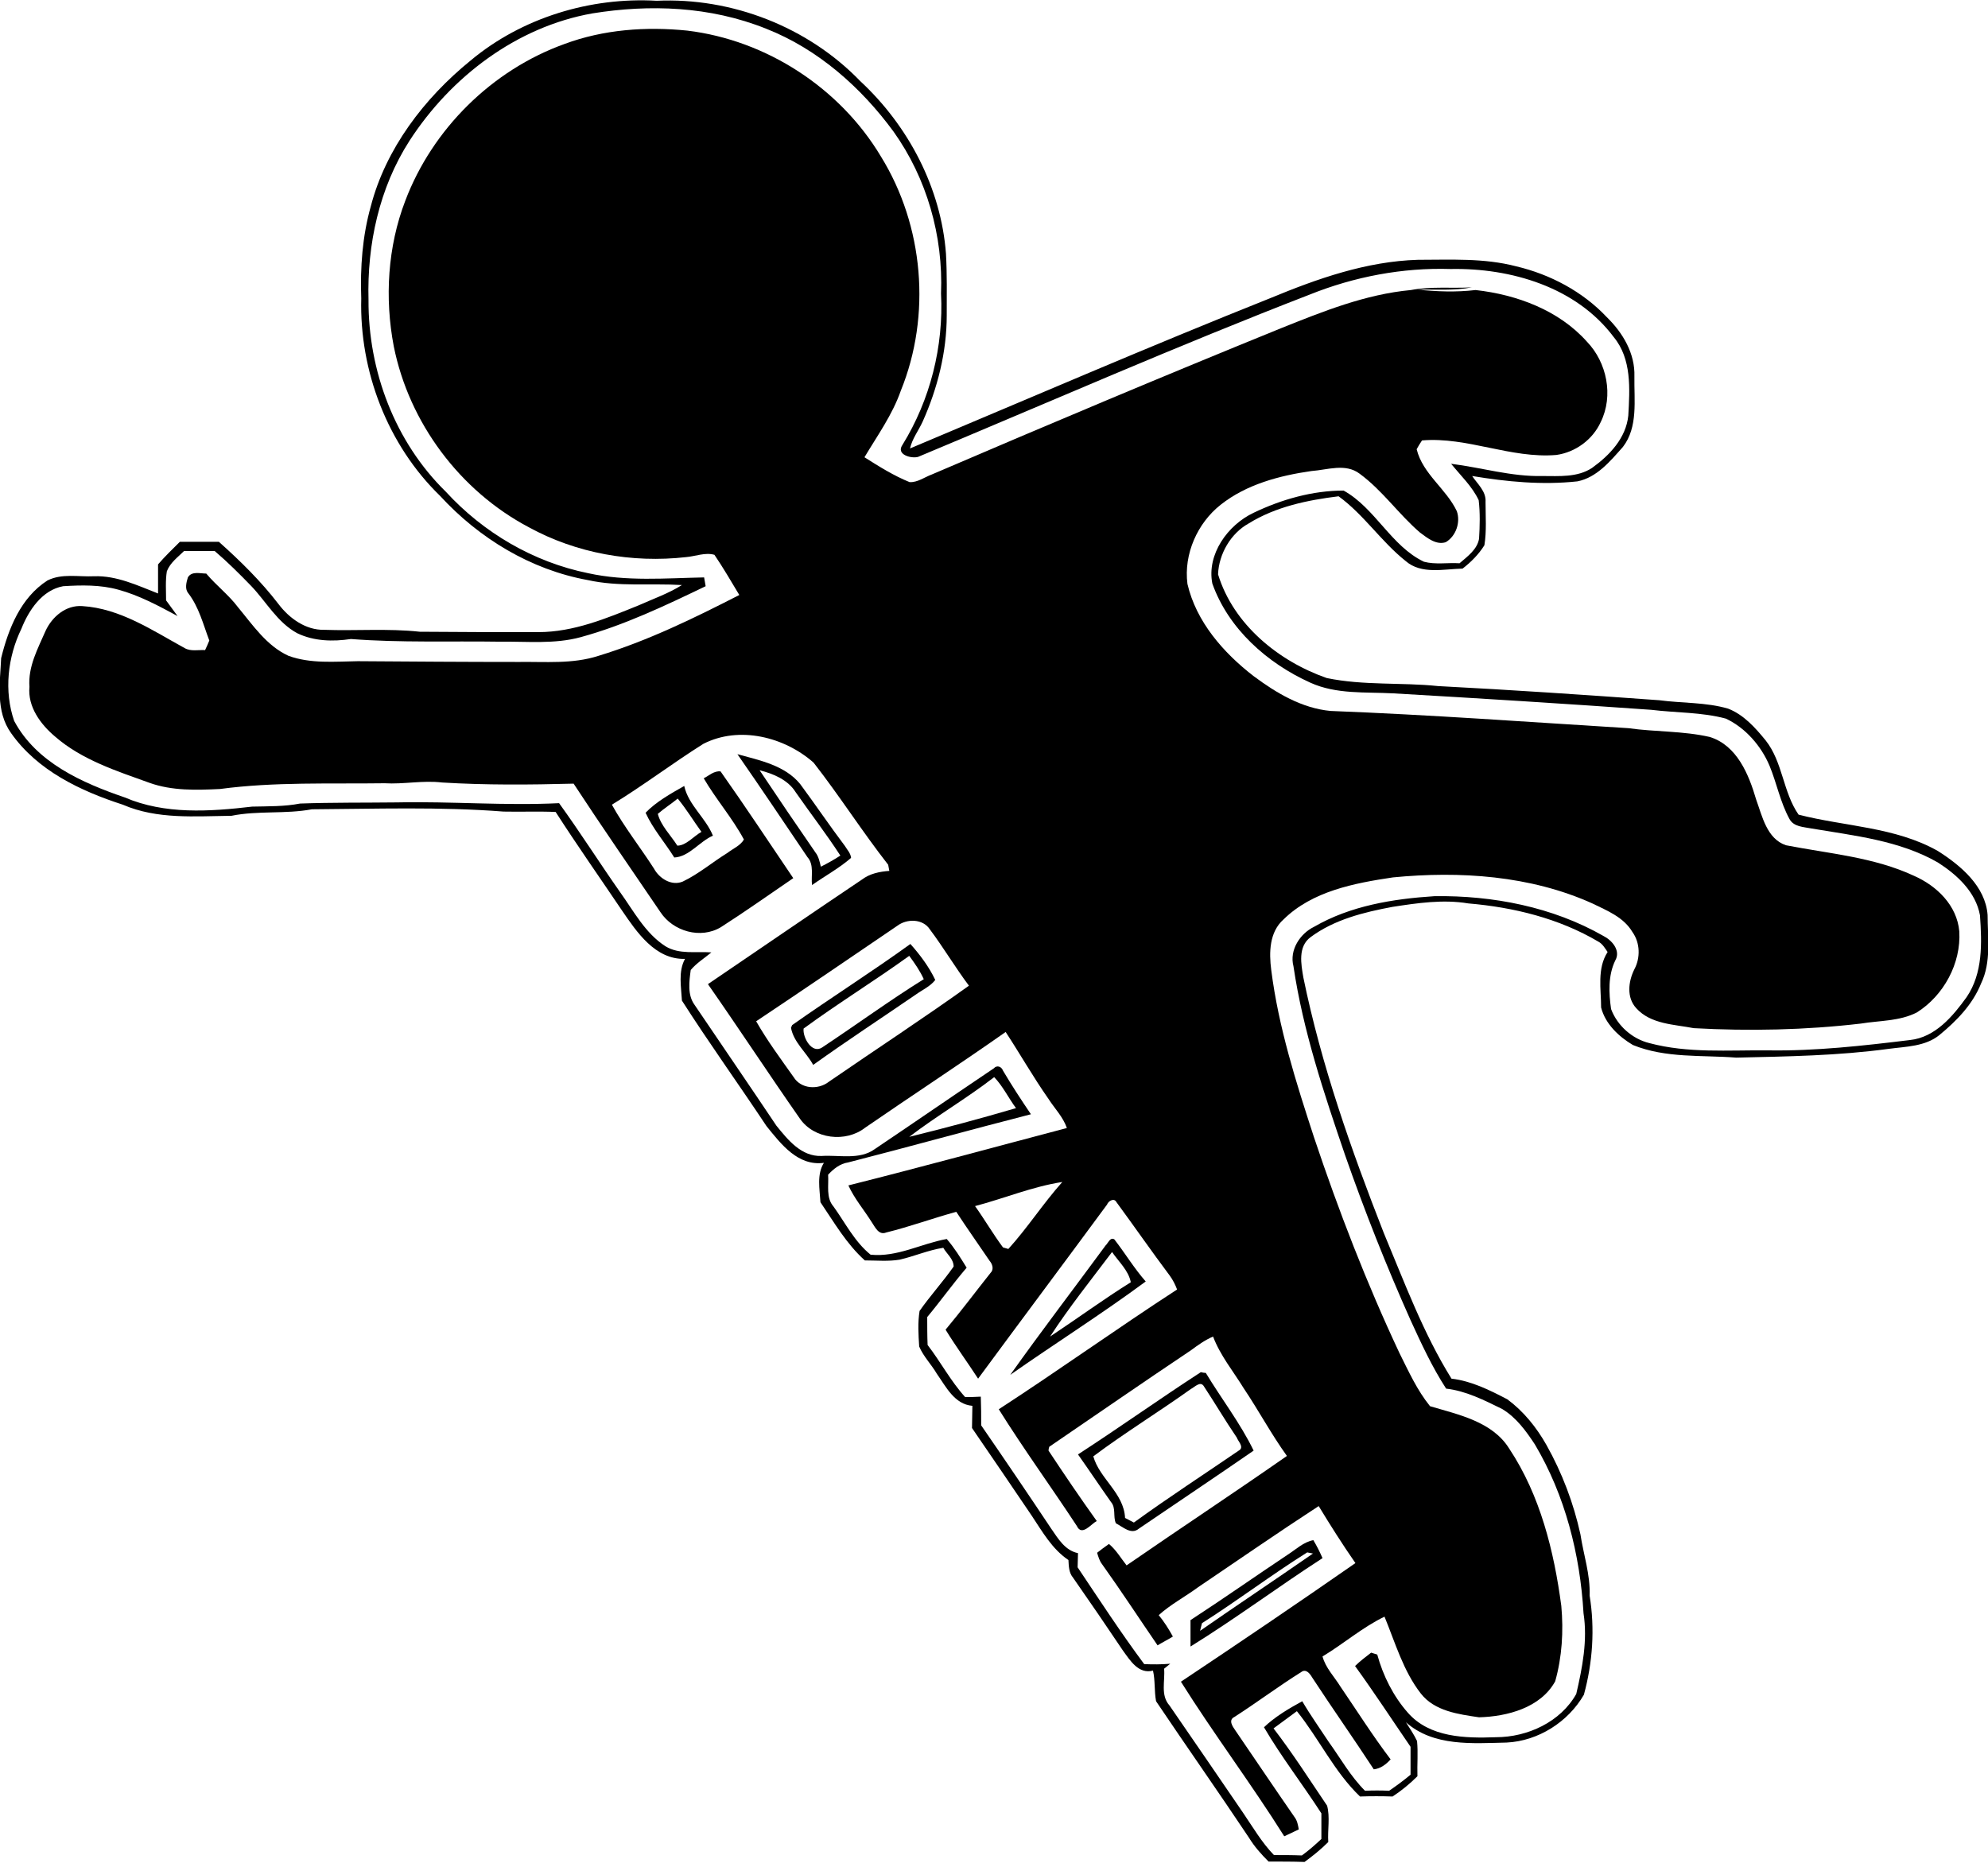
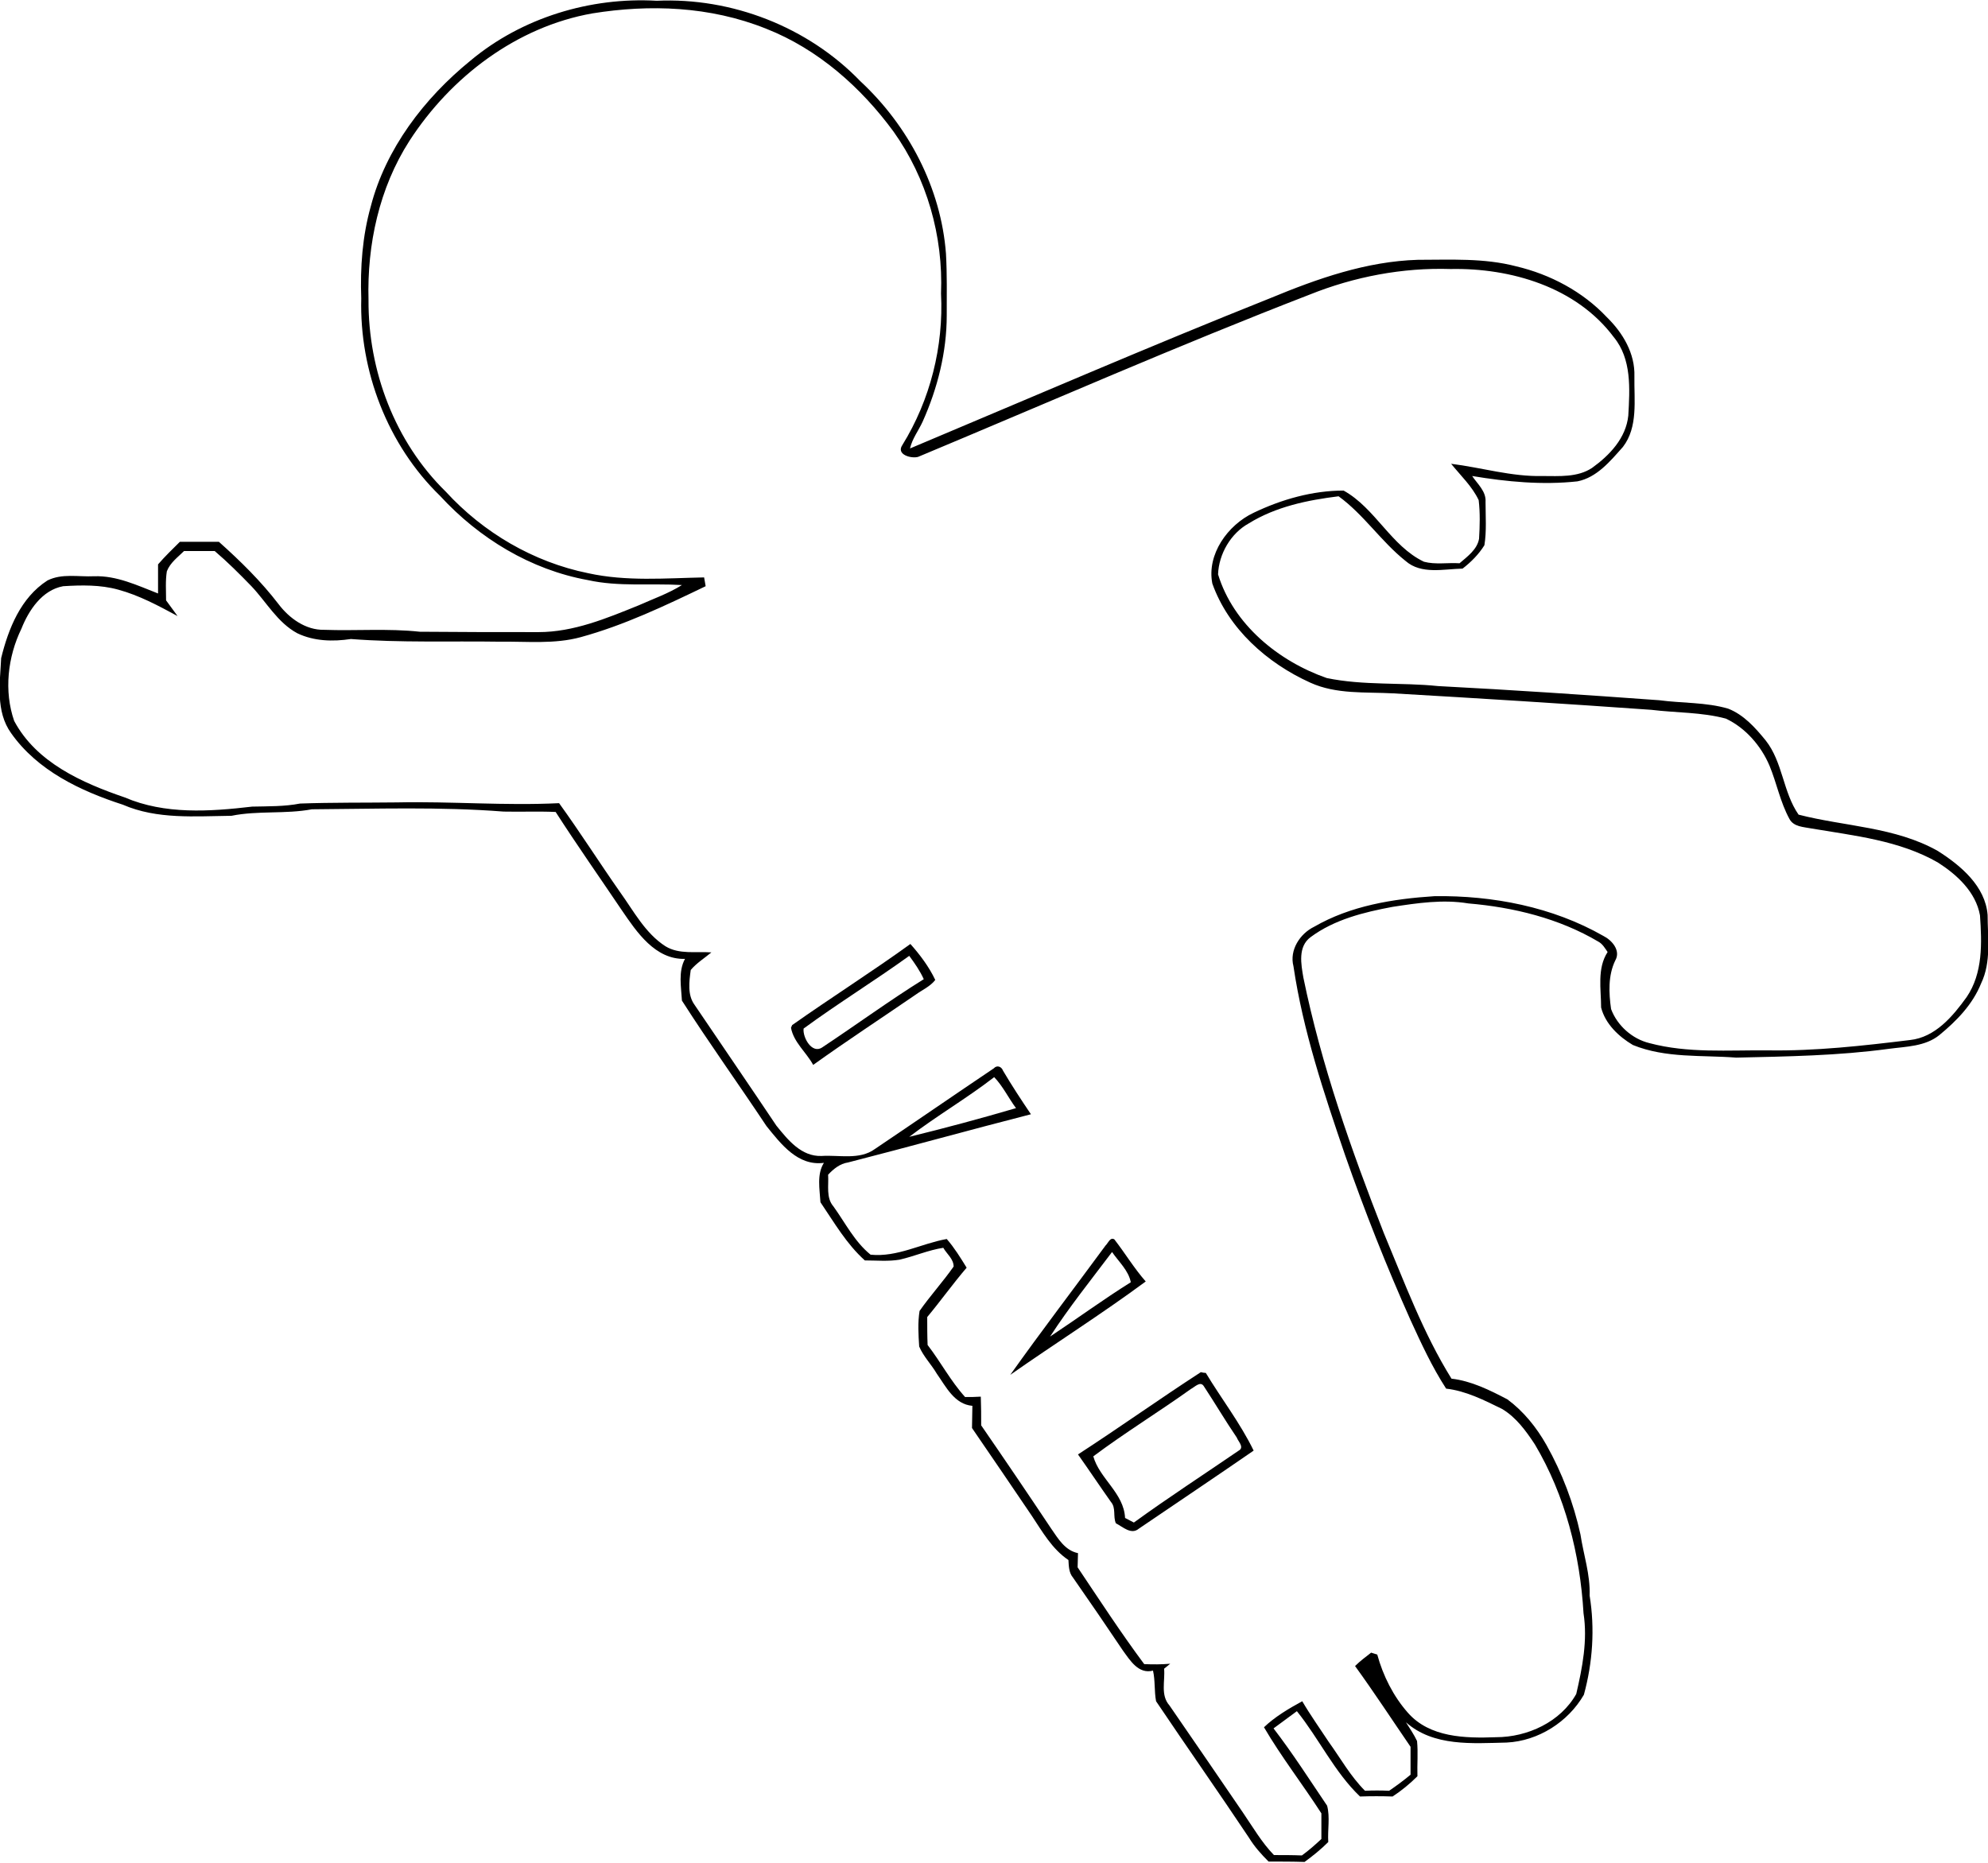
<svg xmlns="http://www.w3.org/2000/svg" version="1.1" id="Layer_1" x="0px" y="0px" viewBox="522.4 192.5 519.5 486.9" style="enable-background:new 522.4 192.5 519.5 486.9;" xml:space="preserve">
  <g id="_x23_000000ff">
    <path d="M645.4,208.3c13.4-11.2,31.3-16.6,48.6-15.6c19.6-0.9,39.5,6.8,53.2,21c12.6,11.7,21.1,27.9,22.4,45.1   c0.3,5.4,0.2,10.7,0.2,16.1c0,9.6-2.4,19.1-6.3,27.8c-1.1,2.4-2.7,4.4-3.3,7c31.4-13.2,62.6-26.7,94.2-39.3   c12.3-5.1,25.1-9.6,38.5-10c8.6,0,17.3-0.5,25.7,1.7c8.9,2.1,17.4,6.6,23.7,13.3c4.2,4.1,7.4,9.5,7.2,15.5c-0.1,6.2,1,13.2-3,18.4   c-3.3,3.7-6.8,8-11.9,9c-9.2,1-18.5,0.1-27.5-1.4c1.4,2.1,3.7,4,3.5,6.8c0,3.8,0.3,7.6-0.3,11.3c-1.5,2.4-3.5,4.4-5.7,6.1   c-4.9,0.1-10.8,1.6-14.9-2c-6.4-5.1-10.9-12.1-17.5-16.9c-8.1,1-16.4,2.7-23.5,7.1c-4.7,2.6-7.8,8-8,13.3   c4,13.1,15.8,22.7,28.4,27.1c9.6,2,19.5,1.1,29.1,2.1c19.3,1,38.5,2.3,57.8,3.7c6,0.8,12.2,0.5,18,2.2c4.1,1.6,7.1,5,9.8,8.3   c4.5,5.7,4.5,13.5,8.6,19.4c12,3.1,25.3,3.2,36.4,9.5c6,3.8,12.4,9.2,13,16.7c0,5.9,1,12.3-1.7,17.9c-2.2,5.5-6.4,9.8-10.9,13.5   c-3.7,3-8.7,3-13.2,3.6c-13.2,1.8-26.6,2-39.9,2.3c-9-0.7-18.4,0.2-27-3.3c-3.7-2.2-7.2-5.5-8.3-9.8c0-4.8-1.1-10.2,1.7-14.5   c-0.7-1-1.3-2.1-2.4-2.7c-10.3-6.1-22.2-9-34-10c-6.6-1.1-13.3-0.1-19.8,0.9c-7.5,1.4-15.2,3.3-21.4,7.9c-3.4,2.5-2.5,7.1-1.9,10.6   c4.7,22.9,12.5,45,21,66.7c5.4,12.9,10.3,26.2,17.7,38.1c5.2,0.6,10,3,14.6,5.4c4.2,3.1,7.6,7.3,10.2,11.9   c4.1,7.3,7.1,15.2,8.9,23.4c0.8,5.3,2.6,10.5,2.4,16c1.4,8.6,0.8,17.5-1.5,25.9c-4.1,7.1-11.9,12.1-20.2,12.5   c-8.9,0.2-19.1,1.1-26.3-5.3c1,1.6,2.1,3.2,2.9,4.9c0.3,3.1,0,6.1,0.1,9.2c-2,2-4.2,3.8-6.5,5.3c-2.8-0.1-5.7-0.1-8.5,0   c-6.7-6.4-10.7-15.1-16.5-22.3c-2,1.5-4.1,3-6.1,4.5c5,6.5,9.4,13.4,14,20.2c0.8,3,0.1,6.3,0.3,9.5c-1.9,1.9-4,3.6-6.2,5.2   c-3.1-0.1-6.2-0.1-9.4-0.1c-1.9-1.9-3.7-3.9-5.1-6.2c-8-12-16.3-23.8-24.3-35.7c-0.5-2.7-0.2-5.4-0.8-8c-3.8,1-6-2.7-7.9-5.3   c-4.3-6.4-8.6-12.7-13-19c-1.1-1.3-1.1-3-1.2-4.6c-4.3-2.9-6.8-7.4-9.6-11.6c-5.2-7.7-10.4-15.3-15.6-22.9c0-1.9,0.1-3.8,0.1-5.8   c-4.7-0.4-6.9-5-9.3-8.4c-1.4-2.4-3.5-4.5-4.6-7.1c-0.2-3.1-0.4-6.2,0.1-9.3c2.8-4,6.1-7.6,8.9-11.6c0-2-1.8-3.3-2.7-4.9   c-3.9,0.6-7.5,2.2-11.4,3.1c-3,0.5-6,0.2-9.1,0.2c-4.8-4.3-8-9.9-11.6-15.2c-0.2-3.4-1-7.3,0.9-10.3c-6.8,0.9-11.2-4.9-15-9.6   c-7.3-11-15-21.7-22.1-32.8c-0.2-3.6-1-7.6,0.8-10.9c-7.8,0.2-12.6-7-16.5-12.7c-5.8-8.6-11.7-17-17.3-25.7   c-4.5-0.2-9.1,0-13.6-0.1c-16.7-1.3-33.4-0.7-50.1-0.6c-6.9,1.3-14.1,0.3-21,1.7c-9.5,0.1-19.4,1-28.4-2.9   c-11.1-3.6-22.3-8.9-29.2-18.7c-4.1-5.7-2.9-13.1-2.6-19.6c1.9-7.7,5.1-15.8,12.1-20.3c3.8-1.9,8.1-0.9,12.2-1.1   c5.9-0.2,11.3,2.4,16.7,4.5c0-2.5,0-5,0-7.6c1.8-2.1,3.8-4,5.7-5.9c3.4,0,6.8,0,10.2,0c5.6,5,11,10.3,15.6,16.3   c2.8,3.7,7.1,6.8,11.9,6.7c8.3,0.3,16.7-0.4,25,0.5c10.3,0.1,20.7,0.1,31,0.1c9.2,0,17.8-3.6,26.2-7c3.8-1.7,7.8-3.1,11.3-5.3   c-8.2-0.5-16.5,0.5-24.6-1.3c-14.9-2.7-28.4-10.9-38.6-22c-13.7-13.3-21.1-32.6-20.6-51.6c-0.3-8.1,0.3-16.3,2.5-24.1   C623.2,231.4,633.2,218.2,645.4,208.3 M677.2,196c-19.8,3.5-37,16.6-47.8,33.3c-7.9,12.3-11.1,27.1-10.7,41.6   c-0.1,18.5,6.9,37.1,20.2,50.1c9.8,10.7,22.9,18.4,37.2,21.3c10,2.2,20.2,1.3,30.3,1.1c0.1,0.6,0.3,1.8,0.4,2.3   c-10.6,5.1-21.3,10.2-32.6,13.3c-6.9,1.9-14.1,1.1-21.1,1.2c-13-0.2-26,0.3-39-0.7c-4.7,0.7-9.6,0.6-14-1.5   c-5.2-2.8-8.1-8.2-12-12.3c-3.1-3.2-6.2-6.3-9.6-9.2c-2.7,0-5.4,0-8,0c-1.6,1.6-3.6,3-4.5,5.3c-0.4,2.5-0.2,5.1-0.2,7.6   c1,1.4,2,2.7,3,4.1c-5-2.7-10-5.4-15.5-6.9c-4.7-1.3-9.6-1.2-14.4-0.9c-5.5,1-9,6.3-10.9,11.1c-3.6,7.4-4.6,16.3-1.9,24.1   c5.8,10.9,17.8,16.2,28.9,20c10.5,4.5,22.2,3.7,33.3,2.4c4.2-0.1,8.4,0,12.5-0.8c8.4-0.3,16.9-0.2,25.4-0.3   c14.1-0.3,28.2,0.9,42.3,0.2c5.5,7.6,10.5,15.5,15.9,23.2c3.6,5,6.6,10.8,11.9,14.2c3.6,2.2,8,1.3,12,1.6c-1.8,1.5-3.9,2.8-5.4,4.6   c-0.4,3-0.9,6.5,1,9.1c7.1,10.5,14.3,21,21.4,31.6c3,3.7,6.5,8.1,11.8,7.9c4.6-0.3,9.9,1.1,13.9-1.8c10.4-7,20.7-14.1,31.1-21.1   c0.8-0.9,2-0.5,2.4,0.6c2.3,3.9,4.8,7.7,7.3,11.4c-16,4.1-31.8,8.5-47.8,12.6c-2.1,0.3-3.8,1.7-5.2,3.2c0.2,2.8-0.6,6,1.4,8.3   c3.1,4.3,5.5,9.2,9.7,12.6c7,0.7,13.2-2.9,19.9-4.1c2,2.3,3.6,4.9,5.2,7.5c-3.6,4.2-6.8,8.7-10.3,12.9c0,2.4,0,4.9,0.1,7.3   c3.4,4.4,6,9.4,9.8,13.6c1.4,0,2.7,0,4.1-0.1c0.1,2.5,0.1,5,0.1,7.5c6.2,9,12.3,18,18.3,27c1.8,2.6,3.6,5.7,7,6.4   c0,1.2-0.1,2.5-0.1,3.7c5.7,8.5,11.3,17.1,17.4,25.3c2.3,0.1,4.5,0.1,6.8-0.1c-0.4,0.3-1.2,1-1.6,1.3c0.3,3.2-1,6.9,1.4,9.6   c6.4,9.3,12.8,18.6,19.2,28c2.6,3.8,4.9,7.8,8.1,11.1c2.4,0,4.9,0,7.3,0.1c1.8-1.3,3.5-2.8,5.1-4.3c0-2.2,0-4.5,0-6.7   c-4.9-7.6-10.5-14.8-15-22.5c2.8-2.7,6.5-4.9,10-6.8c2.1,3.6,4.6,7.1,6.9,10.6c3.1,4.3,5.7,9,9.5,12.8c2.1-0.1,4.2-0.1,6.3,0   c1.9-1.3,3.8-2.7,5.6-4.2c0-2.4,0-4.9,0-7.3c-4.8-7-9.5-14.2-14.5-21.1c1.3-1.3,2.8-2.4,4.2-3.5c0.4,0.1,1.2,0.4,1.6,0.5   c1.5,5.5,4.2,10.9,8,15.2c5.7,6.5,15,6.7,23,6.4c8.3,0,16.9-4,21-11.3c1.6-6.9,3-14,1.9-21.1c-0.9-15.4-4.8-30.8-12.7-44.1   c-2.3-3.5-4.9-7.1-8.6-9.3c-4.7-2.3-9.4-4.7-14.6-5.3c-3.7-5.7-6.5-11.8-9.3-17.9c-6.3-14.1-12-28.5-17.1-43.1   c-5.5-16.1-11-32.5-13.5-49.4c-1.1-4.2,1.7-8.5,5.4-10.3c9.5-5.5,20.6-7.3,31.5-8c15.2-0.2,30.8,2.8,44.1,10.4   c2.2,1.1,4.6,3.8,3.1,6.4c-1.9,3.9-1.7,8.5-1.1,12.7c1.6,4.3,5.5,7.8,10,8.9c10.1,2.7,20.6,1.8,31,1.9c12.4,0.2,24.8-1.2,37.1-2.7   c6.6-0.7,11.2-6.2,14.8-11.2c4.3-6.3,4-14.2,3.5-21.4c-1.1-6.1-6-10.6-11-13.8c-10.1-5.8-21.9-7-33.1-8.9c-2-0.4-4.6-0.4-5.7-2.5   c-2.4-4.4-3.3-9.3-5.2-13.9c-2.2-5.2-6.3-9.9-11.4-12.3c-6.3-1.7-13-1.5-19.5-2.3c-22.5-1.6-44.9-3-67.4-4.3   c-7.3-0.4-14.9,0.3-21.7-2.8c-11.3-5.1-21.4-14.1-25.6-25.9c-1.5-7.6,4-15.3,10.8-18.5c7.3-3.5,15.4-5.8,23.5-5.8   c8.3,4.6,12.4,14.5,21,18.6c3,0.8,6.2,0.2,9.3,0.4c2.1-1.8,4.6-3.6,5.1-6.4c0.2-3.3,0.3-6.8-0.1-10.1c-1.7-3.6-4.7-6.4-7.2-9.5   c8,1,15.8,3.4,23.9,3.2c4.3,0,9.1,0.4,12.9-2.1c4.6-3.3,8.9-7.8,9.5-13.7c0.4-7,0.9-14.8-3.8-20.5c-9.8-13.1-26.9-18.1-42.6-17.8   c-12.6-0.4-25.2,2-36.9,6.7c-34.4,13.3-68.3,28.2-102.3,42.4c-1.8,0.5-5.8-0.6-4.1-3.1c7.3-11.8,10.8-25.8,10.1-39.6   c0.6-15-3.7-30.1-12.4-42.3c-8.5-11.6-19.8-21.6-33.3-26.9C707.9,194.1,692.1,193.6,677.2,196 M760,489.6   c9.4-2.3,18.7-4.8,27.9-7.5c-2-2.7-3.4-5.7-5.7-8.1C775.1,479.5,767.2,484.1,760,489.6z" />
-     <path d="M669.9,204c10.2-3.8,21.3-4.6,32.1-3.5c20.7,2.5,39.9,15,50.6,32.9c11.2,18.1,13.2,41.5,5.2,61.2   c-2.2,6.3-6.1,11.7-9.5,17.4c3.8,2.4,7.6,4.8,11.8,6.5c2.1,0.1,3.9-1.3,5.8-2c30.3-13,60.7-25.8,91.2-38.2c11-4.4,22.1-8.9,34-10   c5.3-1,10.6-0.4,15.9-0.7c-4.6,0.9-9.4,0.5-14.1,0.6c5,0.5,10,0.7,15.1,0.1c10.8,1.2,21.8,5.3,29.1,13.5c5.2,5.4,7,14.1,3.6,21   c-2.1,4.6-6.6,7.9-11.6,8.6c-11.9,1-23.3-4.8-35.1-3.8c-0.4,0.6-1.1,1.7-1.4,2.3c1.6,6.5,7.7,10.3,10.5,16.2c1,2.9-0.2,6.5-2.9,8.1   c-2.5,0.8-4.8-1.1-6.7-2.5c-5.6-4.8-9.8-11-15.8-15.4c-3.7-2.8-8.4-1-12.6-0.7c-8.4,1.2-17,3.5-23.7,8.8   c-6.1,4.8-9.7,12.9-8.7,20.7c2.3,9.9,9.4,18,17.3,24.1c5.9,4.4,12.6,8.4,20.1,9.1c26,1,51.9,2.9,77.8,4.5c7.1,1,14.3,0.7,21.3,2.3   c7.1,2.2,10.2,9.8,12.1,16.3c1.6,4.4,2.8,10.3,7.8,12c11.3,2.2,23,3.1,33.5,8c5.9,2.6,11.2,7.7,11.8,14.5   c0.5,8.4-4.1,16.8-11.1,21.2c-4.5,2.3-9.7,2.1-14.6,2.9c-14.5,1.7-29.2,2-43.7,1.2c-5.1-1-11.2-1-15-5.2c-2.6-2.8-2.1-7-0.5-10.2   c1.6-3,1.5-6.9-0.5-9.7c-2.3-3.9-6.6-5.6-10.5-7.5c-16.2-7.3-34.6-8.5-52.1-6.8c-10.1,1.5-21.1,3.6-28.6,11   c-3.7,3.3-3.8,8.6-3.2,13.2c1.9,15,6.5,29.4,11.2,43.8c6.4,19.1,13.7,38,22.3,56.3c2.4,4.8,4.6,9.7,8,13.9   c7.4,2.2,16.3,4,20.7,11.1c8.1,12.2,11.7,26.8,13.6,41.1c0.6,6.6,0.2,13.3-1.6,19.7c-3.8,6.9-12.5,9.2-19.9,9.4   c-5.4-0.8-11.6-1.6-15.2-6.2c-4.6-5.9-6.7-13.3-9.5-20.1c-5.8,2.8-10.7,7.1-16.2,10.4c0.8,3,3.1,5.3,4.7,7.9   c4.3,6.3,8.4,12.8,13.1,19c-1.2,1.3-2.6,2.4-4.4,2.6c-5.3-8.1-10.8-15.9-16.1-24c-0.6-1-1.6-2.4-2.9-1.4   c-5.9,3.7-11.5,7.9-17.4,11.7c-1.7,0.8-0.5,2.5,0.2,3.5c5.2,7.6,10.3,15.2,15.5,22.7c0.7,0.9,0.9,2.1,1.1,3.2   c-1.3,0.6-2.5,1.2-3.8,1.8c-8.6-13.7-18.4-26.7-27-40.4c15.3-10.2,30.5-20.5,45.6-31c-3.4-4.9-6.5-9.8-9.6-14.9   c-10.6,6.9-21,14.1-31.5,21.2c-3.4,2.5-7.2,4.5-10.3,7.3c1.4,1.7,2.6,3.6,3.7,5.6c-1.3,0.8-2.7,1.5-4,2.3   c-4.8-7-9.5-14.2-14.5-21.2c-0.7-0.9-1-2-1.3-3c1-0.8,2.1-1.6,3.1-2.3c1.9,1.6,3.1,3.7,4.6,5.6c13.9-9.6,28-18.9,41.9-28.6   c-4.1-5.7-7.4-11.9-11.3-17.7c-2.7-4.4-6.1-8.5-8-13.5c-2.1,0.9-3.9,2.2-5.8,3.6c-12.4,8.3-24.7,16.8-37,25.2   c-0.1,0.3-0.2,0.7-0.2,1c4.1,6.2,8.3,12.4,12.6,18.4c-1.5,0.8-3.9,4.1-5.2,1.3c-6.7-10.2-13.9-20.1-20.4-30.5   c15.7-10.2,30.9-21.1,46.6-31.3c-0.5-1.3-1.1-2.5-1.9-3.6c-4.8-6.4-9.3-12.9-14-19.3c-0.6-1.1-2.1-0.2-2.4,0.7   c-11.2,15.2-22.5,30.3-33.7,45.5c-2.8-4.3-5.8-8.4-8.5-12.8c4.1-4.9,7.9-10,11.8-14.9c0.9-0.9,0.4-2.3-0.3-3.1   c-2.9-4.3-5.9-8.5-8.7-12.8c-6.2,1.7-12.2,3.9-18.3,5.4c-2,0.8-2.9-1.4-3.8-2.7c-2-3.2-4.5-6.1-6.1-9.6c19.1-4.8,38.1-10,57.1-15   c-1-2.9-3.2-5.1-4.8-7.6c-4-5.7-7.4-11.7-11.2-17.5c-12.1,8.5-24.5,16.6-36.7,25c-5.1,4-13.4,3-17.1-2.4   c-8.1-11.6-15.9-23.5-24-35.1c13.4-9.1,26.8-18.3,40.2-27.3c2.1-1.6,4.6-2.1,7.2-2.3c-0.1-0.4-0.2-1.2-0.3-1.6   c-6.8-8.7-12.7-18-19.5-26.7c-7.6-6.7-19.4-9.7-28.8-4.9c-8.1,5.1-15.7,10.9-23.9,15.9c3.2,5.8,7.4,11.1,11,16.7   c1.4,2.6,4.6,4.6,7.5,3.4c4.2-2,7.8-5.1,11.7-7.5c1.4-1.1,3.4-1.9,4.3-3.5c-3-5.6-7.3-10.5-10.5-16c1.4-0.7,2.7-2,4.4-1.8   c6.5,9.2,12.7,18.6,19,27.9c-6.3,4.3-12.5,8.7-18.9,12.8c-5.3,3.2-12.5,1.1-15.8-3.9c-7.6-11.2-15.3-22.3-22.7-33.6   c-11.5,0.3-22.9,0.4-34.4-0.3c-5-0.6-10,0.5-15,0.2c-14.3,0.2-28.8-0.4-43,1.5c-6.2,0.3-12.5,0.5-18.4-1.6   c-8.6-3.1-17.7-6-24.7-12.1c-3.8-3.2-7.2-7.8-6.7-13c-0.4-5.3,2.2-10,4.2-14.6c1.7-3.7,5.3-6.8,9.6-6.5c9.9,0.6,18.4,6.4,26.8,11   c1.6,0.9,3.6,0.4,5.3,0.5c0.4-0.9,0.8-1.7,1.1-2.5c-1.6-4.2-2.7-8.8-5.6-12.5c-0.8-1.1-0.4-2.7,0-4c1-1.7,3.2-1,4.8-1   c2.6,3.1,5.9,5.6,8.3,8.8c3.9,4.7,7.5,10.1,13.2,12.7c5.8,2.1,12,1.5,18.1,1.4c14,0.1,28,0.2,42,0.2c7-0.1,14.1,0.6,20.9-1.6   c12.8-3.9,24.9-9.8,36.8-15.9c-2.1-3.5-4.2-7.1-6.5-10.5c-2.4-0.7-5,0.4-7.4,0.6c-14.1,1.6-28.7-1-41.1-7.8   c-18-9.5-31.3-27.3-35.3-47.3c-2.4-12.6-1.6-26,3-38C635.4,226.2,651,210.8,669.9,204 M756.8,434.5c-12.2,8.3-24.5,16.7-36.8,24.9   c2.9,5.1,6.4,9.8,9.8,14.6c1.9,3.1,6.4,3.4,9.2,1.2c12.2-8.4,24.6-16.5,36.6-25.1c-3.6-4.8-6.6-9.9-10.2-14.7   C763.6,432.6,759.4,432.5,756.8,434.5 M777.2,507.7c2.5,3.5,4.7,7.3,7.3,10.8c0.4,0.1,1.1,0.3,1.4,0.4c5-5.5,9.1-11.9,14.1-17.5   C792.2,502.6,784.8,505.7,777.2,507.7z" />
-     <path d="M715.1,389.6c5.8,1.6,12.4,2.9,16.4,7.8c4,5.4,7.7,10.9,11.7,16.2c0.6,1,1.5,1.9,1.6,3.1c-3.1,2.7-6.8,4.7-10.2,7.1   c-0.3-2.4,0.6-5.3-1.2-7.3C727.3,407.5,721.3,398.5,715.1,389.6 M720.9,393.8c4.8,7.2,9.7,14.4,14.6,21.5c0.8,1,1.1,2.4,1.4,3.7   c1.8-0.9,3.4-1.8,5.1-2.9c-3.7-5.7-7.8-11-11.7-16.6C728.3,396.3,724.5,394.7,720.9,393.8z" />
-     <path d="M691.1,404.9c2.8-2.9,6.6-5,10.1-7c1.1,5,5.6,8.3,7.5,13c-3.5,1.5-6.2,5.5-10.1,5.7C696.1,412.6,693,409.1,691.1,404.9    M694.3,405.2c0.8,3.1,3.4,5.6,5.1,8.3c2.3,0,4.3-2.5,6.3-3.6c-2.1-2.9-3.9-5.9-6.2-8.7C697.8,402.6,695.9,403.8,694.3,405.2z" />
    <path d="M729.4,460.4c10.2-7.2,20.8-13.9,30.9-21.2c2.5,2.8,4.9,6,6.5,9.4c-1.3,1.7-3.4,2.6-5.2,3.9c-8.9,6.1-17.9,12-26.7,18.3   c-1.8-3.3-5.1-5.9-5.8-9.7L729.4,460.4 M732.4,461.3c-0.3,2.3,2.2,6.8,4.9,4.9c8.9-5.9,17.5-12.2,26.5-17.8c-1-2.2-2.4-4.2-3.8-6.1   C751,448.8,741.4,454.7,732.4,461.3z" />
    <path d="M811.3,518c0.6-0.5,1.2-2.3,2.3-1.6c2.8,3.6,5.2,7.6,8.2,11c-11.5,8.5-23.7,16.2-35.4,24.4   C794.5,540.4,803,529.3,811.3,518 M796.8,541.8c7.1-4.7,13.9-9.7,21.1-14.2c-0.6-3.1-3.2-5.4-4.9-7.9   C807.5,527,801.8,534.1,796.8,541.8z" />
    <path d="M836.2,551.1c0.3,0.1,1,0.2,1.3,0.2c4.1,6.8,9,13.1,12.5,20.3c-10,6.9-20,13.6-30,20.4c-2,1.7-4.2-0.5-6-1.4   c-0.8-1.8,0.1-4-1.3-5.6c-2.9-4.1-5.7-8.3-8.6-12.4C814.9,565.6,825.4,558.1,836.2,551.1 M833.6,555.5c-8.4,6-17.2,11.4-25.5,17.6   c1.6,5.8,8,9.6,8.3,16.1c0.6,0.3,1.7,0.9,2.3,1.2c9.1-6.6,18.5-12.7,27.7-19c1-0.9-0.5-2.3-0.8-3.2c-3-4.4-5.7-9-8.6-13.4   C836.1,553.3,834.6,555,833.6,555.5z" />
-     <path d="M858.9,598.8c2.2-1.4,4.1-3.3,6.7-3.8c0.9,1.5,1.7,3.1,2.4,4.7c-11.6,7.5-22.7,15.8-34.5,23.1c0-2.3,0-4.6,0-6.9   C842.1,610.3,850.5,604.4,858.9,598.8 M836.5,616.7c-0.1,0.5-0.4,1.5-0.5,2c9.8-6.8,19.7-13.4,29.5-20.2c-0.4-0.1-1.1-0.2-1.5-0.3   C854.6,604.1,845.8,610.8,836.5,616.7z" />
  </g>
</svg>